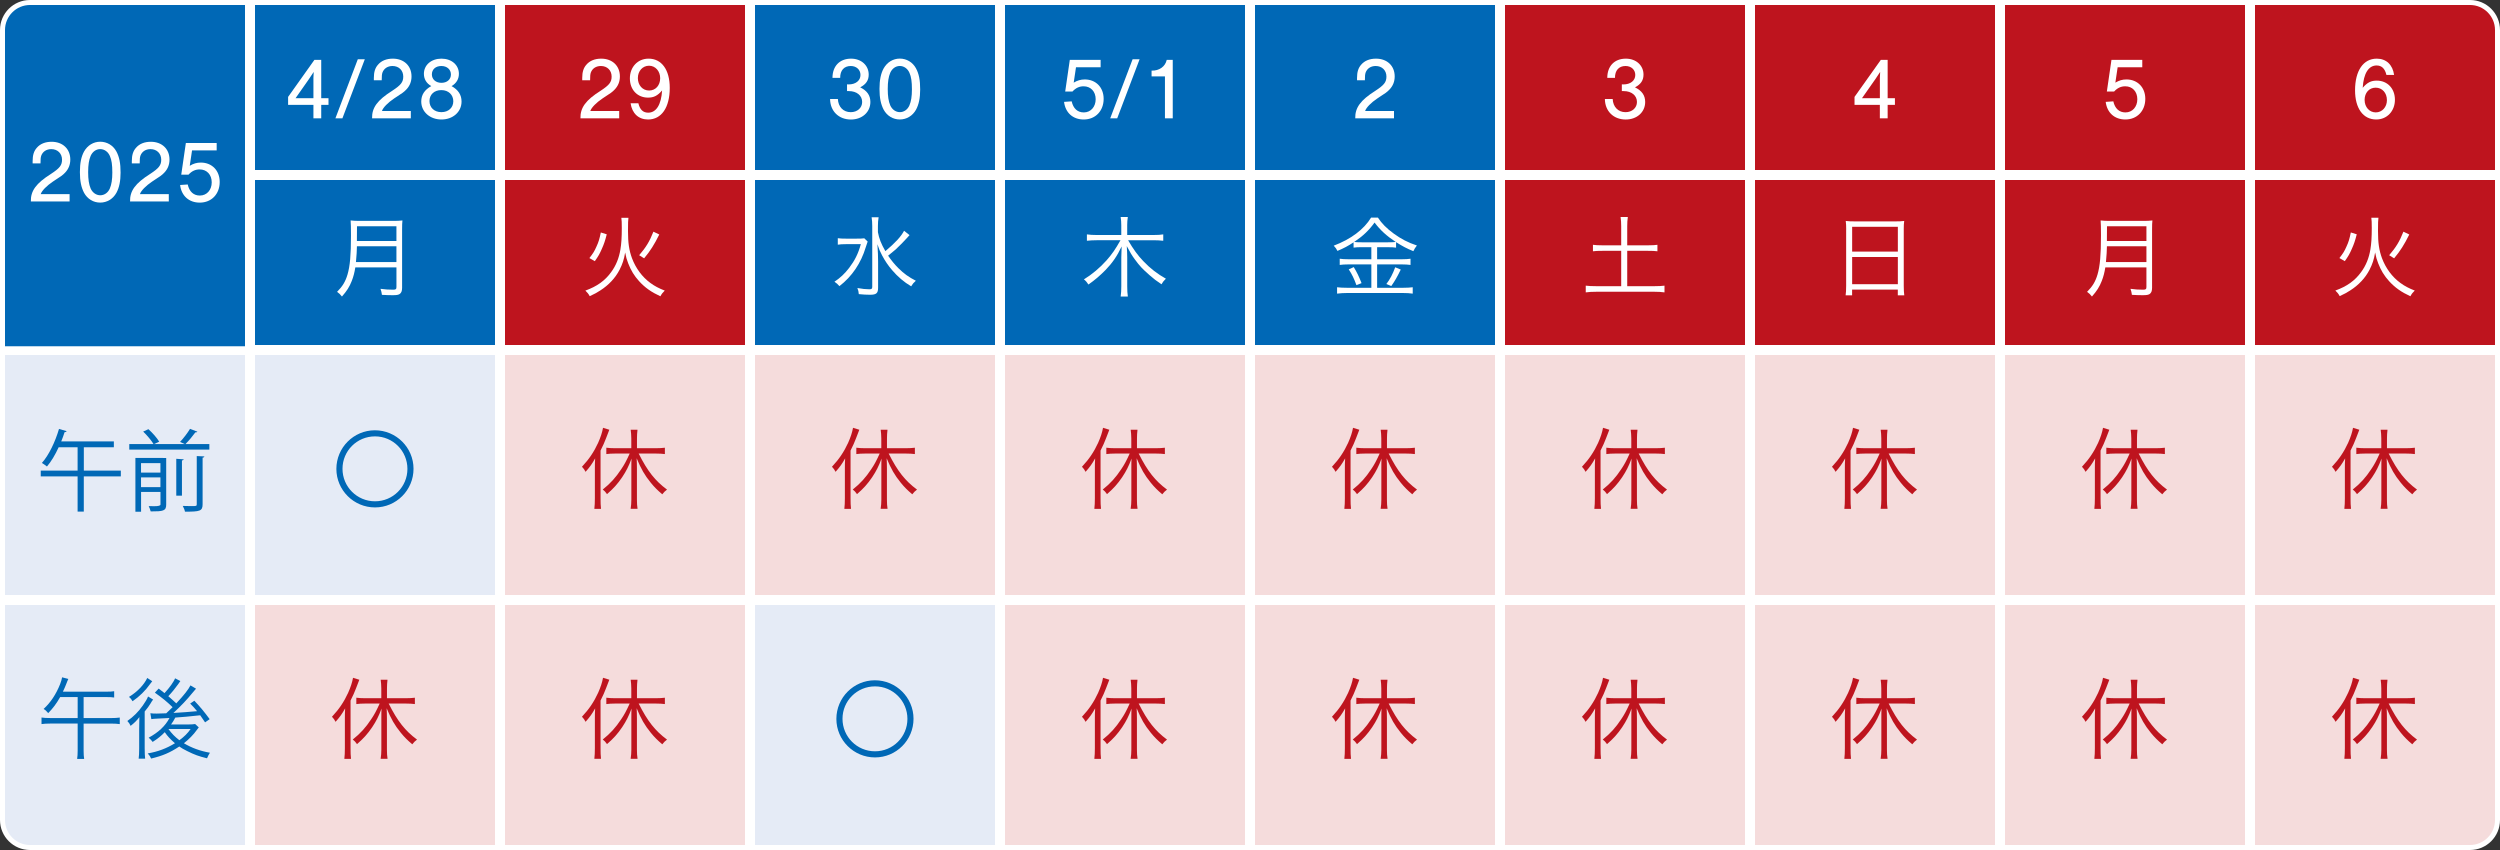
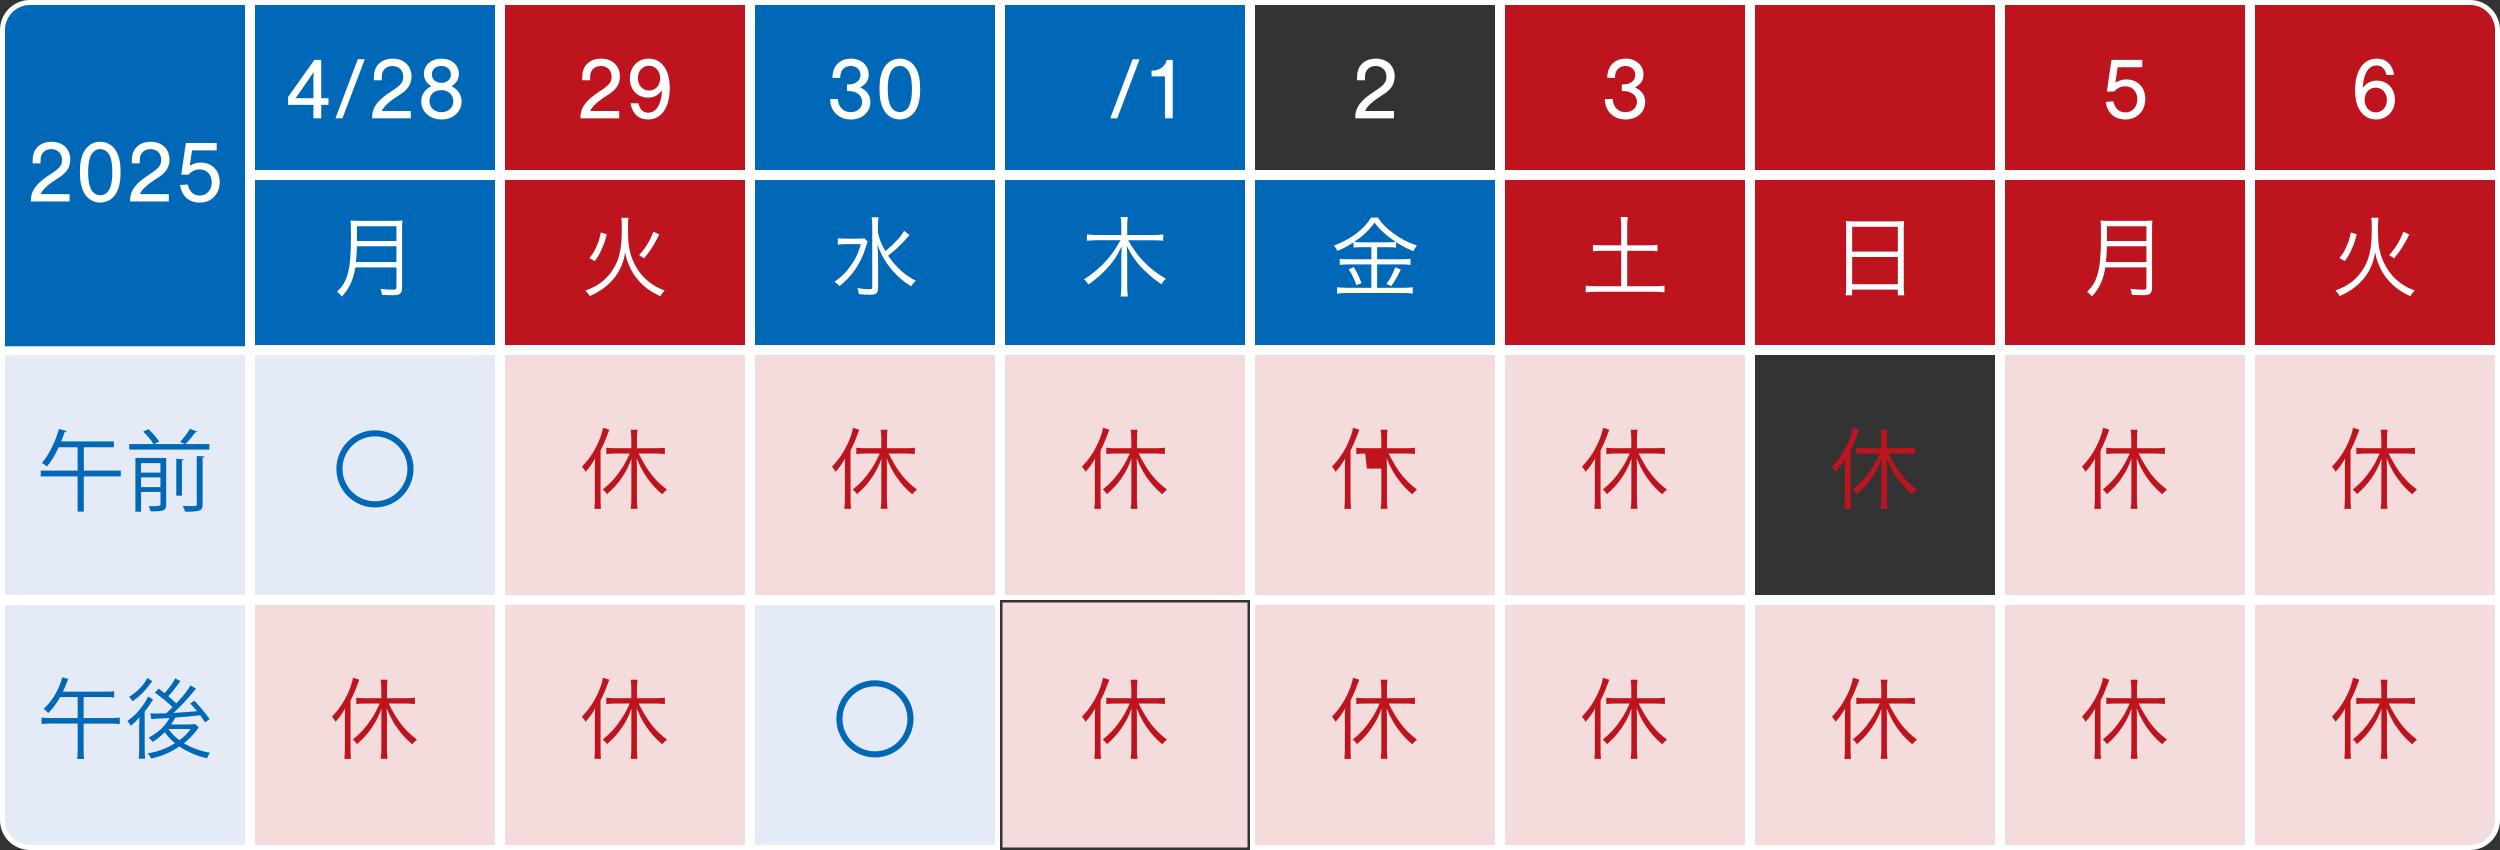
<svg xmlns="http://www.w3.org/2000/svg" id="_レイヤー_1" data-name="レイヤー 1" viewBox="0 0 1000 340">
  <rect x="0" y="0" width="1000" height="340" fill="#333333" stroke="none" />
  <defs>
    <style>
      .cls-1 {
        fill: #0068b6;
      }

      .cls-2 {
        fill: #f5dcdc;
      }

      .cls-3 {
        fill: #fff;
      }

      .cls-4 {
        fill: #be141e;
      }

      .cls-5 {
        fill: #e5ebf6;
      }
    </style>
  </defs>
  <g id="_罫線" data-name="罫線">
    <g>
      <path class="cls-1" d="M1,139.5V12C1,5.93,5.93,1,12,1h87v138.5H1Z" />
      <path class="cls-3" d="M98,2v136.5H2V12C2,6.49,6.49,2,12,2h86M100,0H12C5.37,0,0,5.37,0,12v128.5h100V0h0Z" />
    </g>
    <g>
      <rect class="cls-1" x="101" y="1" width="98" height="68" />
      <path class="cls-3" d="M198,2v66h-96V2h96M200,0h-100v70h100V0h0Z" />
    </g>
    <g>
      <rect class="cls-4" x="201" y="1" width="98" height="68" />
      <path class="cls-3" d="M298,2v66h-96V2h96M300,0h-100v70h100V0h0Z" />
    </g>
    <g>
      <rect class="cls-1" x="301" y="1" width="98" height="68" />
      <path class="cls-3" d="M398,2v66h-96V2h96M400,0h-100v70h100V0h0Z" />
    </g>
    <g>
      <rect class="cls-1" x="401" y="1" width="98" height="68" />
      <path class="cls-3" d="M498,2v66h-96V2h96M500,0h-100v70h100V0h0Z" />
    </g>
    <g>
-       <rect class="cls-1" x="501" y="1" width="98" height="68" />
      <path class="cls-3" d="M598,2v66h-96V2h96M600,0h-100v70h100V0h0Z" />
    </g>
    <g>
      <rect class="cls-4" x="601" y="1" width="98" height="68" />
      <path class="cls-3" d="M698,2v66h-96V2h96M700,0h-100v70h100V0h0Z" />
    </g>
    <g>
      <rect class="cls-4" x="701" y="1" width="98" height="68" />
      <path class="cls-3" d="M798,2v66h-96V2h96M800,0h-100v70h100V0h0Z" />
    </g>
    <g>
      <rect class="cls-4" x="801" y="1" width="98" height="68" />
      <path class="cls-3" d="M898,2v66h-96V2h96M900,0h-100v70h100V0h0Z" />
    </g>
    <g>
      <path class="cls-4" d="M901,69V1h87c6.07,0,11,4.93,11,11v57h-98Z" />
      <path class="cls-3" d="M988,2c5.51,0,10,4.49,10,10v56h-96V2h86M988,0h-88v70h100V12c0-6.63-5.37-12-12-12h0Z" />
    </g>
    <g>
      <rect class="cls-1" x="101" y="71" width="98" height="68" />
      <path class="cls-3" d="M198,72v66h-96v-66h96M200,70h-100v70h100v-70h0Z" />
    </g>
    <g>
      <rect class="cls-4" x="201" y="71" width="98" height="68" />
      <path class="cls-3" d="M298,72v66h-96v-66h96M300,70h-100v70h100v-70h0Z" />
    </g>
    <g>
      <rect class="cls-1" x="301" y="71" width="98" height="68" />
      <path class="cls-3" d="M398,72v66h-96v-66h96M400,70h-100v70h100v-70h0Z" />
    </g>
    <g>
      <rect class="cls-1" x="401" y="71" width="98" height="68" />
      <path class="cls-3" d="M498,72v66h-96v-66h96M500,70h-100v70h100v-70h0Z" />
    </g>
    <g>
      <rect class="cls-1" x="501" y="71" width="98" height="68" />
      <path class="cls-3" d="M598,72v66h-96v-66h96M600,70h-100v70h100v-70h0Z" />
    </g>
    <g>
      <rect class="cls-4" x="601" y="71" width="98" height="68" />
      <path class="cls-3" d="M698,72v66h-96v-66h96M700,70h-100v70h100v-70h0Z" />
    </g>
    <g>
      <rect class="cls-4" x="701" y="71" width="98" height="68" />
      <path class="cls-3" d="M798,72v66h-96v-66h96M800,70h-100v70h100v-70h0Z" />
    </g>
    <g>
      <rect class="cls-4" x="801" y="71" width="98" height="68" />
      <path class="cls-3" d="M898,72v66h-96v-66h96M900,70h-100v70h100v-70h0Z" />
    </g>
    <g>
      <rect class="cls-4" x="901" y="71" width="98" height="68" />
      <path class="cls-3" d="M998,72v66h-96v-66h96M1000,70h-100v70h100v-70h0Z" />
    </g>
    <g>
      <rect class="cls-5" x="1" y="141" width="98" height="98" />
      <path class="cls-3" d="M98,142v96H2v-96h96M100,140H0v100h100v-100h0Z" />
    </g>
    <g>
      <rect class="cls-5" x="101" y="141" width="98" height="98" />
      <path class="cls-3" d="M198,142v96h-96v-96h96M200,140h-100v100h100v-100h0Z" />
    </g>
    <g>
      <rect class="cls-2" x="201" y="141" width="98" height="98" />
      <path class="cls-3" d="M298,142v96h-96v-96h96M300,140h-100v100h100v-100h0Z" />
    </g>
    <g>
      <rect class="cls-2" x="301" y="141" width="98" height="98" />
      <path class="cls-3" d="M398,142v96h-96v-96h96M400,140h-100v100h100v-100h0Z" />
    </g>
    <g>
      <rect class="cls-2" x="401" y="141" width="98" height="98" />
      <path class="cls-3" d="M498,142v96h-96v-96h96M500,140h-100v100h100v-100h0Z" />
    </g>
    <g>
      <rect class="cls-2" x="501" y="141" width="98" height="98" />
      <path class="cls-3" d="M598,142v96h-96v-96h96M600,140h-100v100h100v-100h0Z" />
    </g>
    <g>
      <rect class="cls-2" x="601" y="141" width="98" height="98" />
      <path class="cls-3" d="M698,142v96h-96v-96h96M700,140h-100v100h100v-100h0Z" />
    </g>
    <g>
-       <rect class="cls-2" x="701" y="141" width="98" height="98" />
      <path class="cls-3" d="M798,142v96h-96v-96h96M800,140h-100v100h100v-100h0Z" />
    </g>
    <g>
      <rect class="cls-2" x="801" y="141" width="98" height="98" />
      <path class="cls-3" d="M898,142v96h-96v-96h96M900,140h-100v100h100v-100h0Z" />
    </g>
    <g>
      <rect class="cls-2" x="901" y="141" width="98" height="98" />
      <path class="cls-3" d="M998,142v96h-96v-96h96M1000,140h-100v100h100v-100h0Z" />
    </g>
    <g>
      <path class="cls-5" d="M12,339c-6.07,0-11-4.93-11-11v-87h98v98H12Z" />
      <path class="cls-3" d="M98,242v96H12c-5.51,0-10-4.49-10-10v-86h96M100,240H0v88c0,6.63,5.37,12,12,12h88v-100h0Z" />
    </g>
    <g>
      <rect class="cls-2" x="101" y="241" width="98" height="98" />
      <path class="cls-3" d="M198,242v96h-96v-96h96M200,240h-100v100h100v-100h0Z" />
    </g>
    <g>
      <rect class="cls-2" x="201" y="241" width="98" height="98" />
      <path class="cls-3" d="M298,242v96h-96v-96h96M300,240h-100v100h100v-100h0Z" />
    </g>
    <g>
      <rect class="cls-5" x="301" y="241" width="98" height="98" />
      <path class="cls-3" d="M398,242v96h-96v-96h96M400,240h-100v100h100v-100h0Z" />
    </g>
    <g>
      <rect class="cls-2" x="401" y="241" width="98" height="98" />
-       <path class="cls-3" d="M498,242v96h-96v-96h96M500,240h-100v100h100v-100h0Z" />
    </g>
    <g>
      <rect class="cls-2" x="501" y="241" width="98" height="98" />
      <path class="cls-3" d="M598,242v96h-96v-96h96M600,240h-100v100h100v-100h0Z" />
    </g>
    <g>
      <rect class="cls-2" x="601" y="241" width="98" height="98" />
      <path class="cls-3" d="M698,242v96h-96v-96h96M700,240h-100v100h100v-100h0Z" />
    </g>
    <g>
      <rect class="cls-2" x="701" y="241" width="98" height="98" />
      <path class="cls-3" d="M798,242v96h-96v-96h96M800,240h-100v100h100v-100h0Z" />
    </g>
    <g>
      <rect class="cls-2" x="801" y="241" width="98" height="98" />
      <path class="cls-3" d="M898,242v96h-96v-96h96M900,240h-100v100h100v-100h0Z" />
    </g>
    <g>
      <path class="cls-2" d="M901,339v-98h98v87c0,6.07-4.93,11-11,11h-87Z" />
      <path class="cls-3" d="M998,242v86c0,5.51-4.49,10-10,10h-86v-96h96M1000,240h-100v100h88c6.63,0,12-5.37,12-12v-88h0Z" />
    </g>
  </g>
  <g id="_日" data-name="日">
    <g>
      <path class="cls-3" d="M115.24,41.95v-3.19l10.52-14.81h2.73v15.34h2.91v2.66h-2.91v5.39h-3.12v-5.39h-10.13ZM125.37,32.1v-.99l.04-.85c0-.35,0-.43.07-1.49-.96,1.49-1.35,2.09-1.88,2.83l-5.39,7.69h7.16v-7.19Z" />
      <path class="cls-3" d="M136.96,47.34h-2.8l8.96-23.63h2.8l-8.96,23.63Z" />
      <path class="cls-3" d="M164.31,47.34h-15.48c-.11-4.25,2.09-7.26,8.04-11.02,3.51-2.3,4.43-3.47,4.43-5.7,0-2.48-1.77-4.22-4.29-4.22-1.95,0-3.44.99-4.04,2.66-.21.67-.28,1.31-.28,3.05h-3.15v-.89c0-2.41.5-4.04,1.67-5.35,1.35-1.59,3.4-2.41,5.92-2.41,4.46,0,7.48,2.87,7.48,7.12,0,2.06-.71,3.79-2.09,5.24-.96.99-1.42,1.35-4.89,3.58-2.44,1.63-4.43,3.65-4.85,5h11.55v2.94Z" />
      <path class="cls-3" d="M184.62,40.61c0,4.15-3.44,7.19-8.04,7.19s-8.08-3.08-8.08-7.19c0-2.66,1.31-4.68,4-6.17-1.95-1.13-2.94-2.83-2.94-4.92,0-3.51,2.94-6.06,7.02-6.06s6.98,2.55,6.98,6.06c0,2.09-.99,3.79-2.94,4.92,2.69,1.49,4,3.51,4,6.17ZM171.79,40.43c0,2.62,1.95,4.43,4.78,4.43s4.75-1.81,4.75-4.36-1.91-4.46-4.78-4.46-4.75,1.81-4.75,4.39ZM172.75,29.76c0,1.98,1.56,3.37,3.83,3.37s3.79-1.38,3.79-3.33-1.52-3.4-3.83-3.4-3.79,1.38-3.79,3.37Z" />
    </g>
    <g>
      <path class="cls-3" d="M247.66,47.34h-15.48c-.11-4.25,2.09-7.26,8.04-11.02,3.51-2.3,4.43-3.47,4.43-5.7,0-2.48-1.77-4.22-4.29-4.22-1.95,0-3.44.99-4.04,2.66-.21.67-.28,1.31-.28,3.05h-3.15v-.89c0-2.41.5-4.04,1.67-5.35,1.35-1.59,3.4-2.41,5.92-2.41,4.46,0,7.48,2.87,7.48,7.12,0,2.06-.71,3.79-2.09,5.24-.96.99-1.42,1.35-4.89,3.58-2.44,1.63-4.43,3.65-4.85,5h11.55v2.94Z" />
      <path class="cls-3" d="M255.35,41.31c.6,2.55,1.88,3.76,3.93,3.76,3.22,0,5.21-3.19,5.56-8.89-1.84,2.13-3.33,2.87-5.63,2.87-4.25,0-7.26-3.15-7.26-7.69s3.12-7.9,7.48-7.9c5.24,0,8.47,4.46,8.47,11.69,0,7.87-3.29,12.65-8.68,12.65-3.79,0-6.38-2.41-6.98-6.48h3.12ZM255.14,31.18c0,2.91,1.88,5.03,4.5,5.03s4.43-2.09,4.43-4.92-1.91-5-4.46-5-4.46,2.13-4.46,4.89Z" />
    </g>
    <g>
      <path class="cls-3" d="M338.8,33.73c.28.04.5.04.64.04,2.83,0,4.75-1.52,4.75-3.79,0-2.09-1.63-3.58-3.9-3.58-2.66,0-4.25,1.77-4.22,4.75h-3.08c0-4.71,2.87-7.69,7.44-7.69,4.07,0,7.05,2.69,7.05,6.38,0,2.3-1.06,3.86-3.4,5.1,2.76,1.35,4.07,3.22,4.07,5.85,0,4.07-3.3,7.02-7.79,7.02-4.89,0-8.29-3.37-8.33-8.22h3.12c.14,3.19,2.2,5.28,5.14,5.28,2.66,0,4.57-1.74,4.57-4.07,0-2.59-2.16-4.36-5.31-4.36h-.74v-2.69Z" />
      <path class="cls-3" d="M366.4,27.35c1.17,2.16,1.67,4.68,1.67,8.43,0,3.4-.53,6.02-1.67,8.11-1.35,2.44-3.76,3.9-6.48,3.9s-5.1-1.45-6.45-3.9c-1.13-2.16-1.67-4.68-1.67-8.29s.53-6.2,1.67-8.26c1.38-2.44,3.76-3.9,6.45-3.9s5.14,1.42,6.48,3.9ZM356.09,29.13c-.67,1.59-.99,3.58-.99,6.48s.32,4.92.99,6.52c.74,1.67,2.2,2.73,3.86,2.73s3.12-1.06,3.83-2.73c.67-1.59.99-3.58.99-6.38,0-3.05-.28-5.07-.99-6.63-.74-1.7-2.23-2.73-3.86-2.73s-3.08,1.03-3.83,2.73Z" />
    </g>
    <g>
-       <path class="cls-3" d="M429.48,33.06c1.49-.89,2.83-1.28,4.43-1.28,4.46,0,7.55,3.19,7.55,7.76,0,4.85-3.29,8.26-7.97,8.26-4.32,0-7.33-2.69-7.87-7.05l3.05-.21c.64,2.87,2.34,4.43,4.85,4.43,2.76,0,4.75-2.2,4.75-5.28s-1.98-5.17-4.82-5.17c-1.74,0-3.15.67-4.46,2.09h-2.91l1.84-12.65h12.33v2.94h-9.85l-.92,6.17Z" />
      <path class="cls-3" d="M446.88,47.34h-2.8l8.96-23.63h2.8l-8.96,23.63Z" />
      <path class="cls-3" d="M469.1,47.34h-3.12v-16.79h-5.35v-2.3c3.05.11,5.49-1.63,6.06-4.29h2.41v23.38Z" />
    </g>
    <path class="cls-3" d="M557.58,47.34h-15.48c-.11-4.25,2.09-7.26,8.04-11.02,3.51-2.3,4.43-3.47,4.43-5.7,0-2.48-1.77-4.22-4.29-4.22-1.95,0-3.44.99-4.04,2.66-.21.67-.28,1.31-.28,3.05h-3.15v-.89c0-2.41.5-4.04,1.67-5.35,1.35-1.59,3.4-2.41,5.92-2.41,4.46,0,7.48,2.87,7.48,7.12,0,2.06-.71,3.79-2.09,5.24-.96.99-1.42,1.35-4.89,3.58-2.45,1.63-4.43,3.65-4.85,5h11.55v2.94Z" />
    <path class="cls-3" d="M648.72,33.73c.28.04.5.04.64.04,2.83,0,4.75-1.52,4.75-3.79,0-2.09-1.63-3.58-3.9-3.58-2.66,0-4.25,1.77-4.22,4.75h-3.08c0-4.71,2.87-7.69,7.44-7.69,4.07,0,7.05,2.69,7.05,6.38,0,2.3-1.06,3.86-3.4,5.1,2.76,1.35,4.07,3.22,4.07,5.85,0,4.07-3.29,7.02-7.79,7.02-4.89,0-8.29-3.37-8.33-8.22h3.12c.14,3.19,2.2,5.28,5.14,5.28,2.66,0,4.57-1.74,4.57-4.07,0-2.59-2.16-4.36-5.31-4.36h-.74v-2.69Z" />
-     <path class="cls-3" d="M741.81,41.95v-3.19l10.52-14.81h2.73v15.34h2.91v2.66h-2.91v5.39h-3.12v-5.39h-10.13ZM751.95,32.1v-.99l.04-.85c0-.35,0-.43.07-1.49-.96,1.49-1.35,2.09-1.88,2.83l-5.39,7.69h7.16v-7.19Z" />
    <path class="cls-3" d="M846.14,33.06c1.49-.89,2.83-1.28,4.43-1.28,4.46,0,7.55,3.19,7.55,7.76,0,4.85-3.29,8.26-7.97,8.26-4.32,0-7.33-2.69-7.87-7.05l3.05-.21c.64,2.87,2.34,4.43,4.85,4.43,2.76,0,4.75-2.2,4.75-5.28s-1.98-5.17-4.82-5.17c-1.74,0-3.15.67-4.46,2.09h-2.91l1.84-12.65h12.33v2.94h-9.85l-.92,6.17Z" />
    <path class="cls-3" d="M954.57,29.98c-.6-2.55-1.88-3.79-3.93-3.79-3.22,0-5.21,3.19-5.56,8.93,1.84-2.13,3.33-2.87,5.63-2.87,4.25,0,7.26,3.15,7.26,7.65s-3.12,7.9-7.48,7.9c-5.24,0-8.47-4.46-8.47-11.66,0-7.87,3.3-12.68,8.68-12.68,3.79,0,6.38,2.44,6.94,6.52h-3.08ZM945.85,40c0,2.83,1.91,4.96,4.46,4.96s4.46-2.13,4.46-4.89c0-2.91-1.88-5-4.5-5s-4.43,2.06-4.43,4.93Z" />
  </g>
  <g id="_曜日" data-name="曜日">
    <path class="cls-3" d="M142.13,106.95c-.32,2.05-.78,3.83-1.45,5.49-.92,2.34-1.91,3.9-3.9,6.17-.64-.81-1.13-1.31-1.95-1.88,2.2-2.2,3.33-4.07,4.18-6.94.99-3.37,1.38-7.72,1.38-15.59,0-3.26-.04-4.68-.14-6.02,1.28.14,2.2.18,3.72.18h13.32c1.56,0,2.48-.04,3.69-.18-.11.96-.14,1.84-.14,3.65v23.31c0,1.28-.32,2.02-.99,2.48-.57.35-1.24.46-2.83.46-1.17,0-2.66-.04-4.25-.14-.11-.92-.25-1.49-.57-2.41,1.77.25,3.37.35,5.07.35,1.03,0,1.31-.21,1.31-1.1v-7.83h-16.44ZM158.57,104.82v-6.31h-15.8c-.04,1.95-.11,3.29-.39,6.31h16.19ZM158.57,96.39v-5.88h-15.77l-.04,5.03v.85h15.8Z" />
    <path class="cls-3" d="M251.38,87.11c-.14.99-.18,1.91-.18,5.35,0,4.71.43,7.65,1.59,10.81,1.49,4,4.07,7.51,7.33,9.89,1.77,1.31,3.44,2.16,5.78,3.08-.78.74-1.2,1.28-1.74,2.27-3.58-1.63-6.17-3.44-8.54-6.06-1.91-2.09-3.26-4.29-4.36-7.16-.57-1.45-.81-2.34-1.2-4.29-.46,2.83-1.06,4.61-2.23,6.91-1.7,3.29-4.32,6.09-7.69,8.26-1.31.85-2.37,1.45-4.25,2.3-.5-.92-.92-1.45-1.74-2.23,4.64-1.67,7.87-3.97,10.35-7.44,1.88-2.55,3.08-5.53,3.65-8.89.39-2.3.57-4.85.57-8.72,0-2.16-.04-3.12-.18-4.07h2.83ZM235.76,103.23c1.45-1.84,2.02-2.76,2.8-4.54.89-1.91,1.24-3.12,1.77-5.7l2.37.74c-.67,2.62-1.1,3.9-1.98,5.85-.85,1.95-1.38,2.91-2.8,4.89l-2.16-1.24ZM255.67,102.09c2.73-3.19,4.15-5.49,5.7-9.42l2.34,1.13c-2.02,4.07-3.51,6.45-6.06,9.53l-1.98-1.24Z" />
    <path class="cls-3" d="M347.06,96.64c-.28.71-.32.85-.74,2.2-1.91,6.41-5.53,11.76-10.56,15.62-.67-.81-1.06-1.13-1.98-1.77,2.3-1.52,4.04-3.15,5.88-5.53,2.27-2.98,3.61-5.67,4.68-9.5h-5.85c-1.49,0-2.52.07-3.37.21v-2.59c.89.14,1.77.18,3.44.18h3.79c1.88,0,2.69-.04,3.37-.14l1.35,1.31ZM363.82,94.05q-.46.46-.99,1.1c-.85.99-3.26,3.44-4.57,4.64q-.99.89-3.01,2.48c1.24,1.84,2.66,3.58,4.18,5.07,2.13,2.09,4,3.47,6.91,4.96-.89.78-1.28,1.24-1.88,2.23-2.91-1.74-5.39-3.86-7.62-6.48-1.56-1.81-2.83-3.68-4-5.88-.85-1.59-1.2-2.44-1.88-4.5.21,3.08.28,5.03.28,6.91v10.49c0,2.23-.71,2.83-3.22,2.83-1.35,0-2.8-.07-4.5-.25-.07-1.03-.21-1.52-.57-2.44,1.98.35,3.37.5,4.75.5.99,0,1.2-.18,1.2-1.03v-24.2c0-1.28-.07-2.41-.25-3.58h2.8c-.21,1.13-.28,2.27-.28,3.54v2.44c.46,2.52,1.28,4.64,2.98,7.58,4-3.37,6.34-5.92,7.48-8.15l2.2,1.74Z" />
    <path class="cls-3" d="M451.24,96.1c2.09,3.61,3.9,6.09,6.09,8.36,2.83,2.98,5.67,5.14,9.03,7.02-.89.89-1.2,1.24-1.77,2.23-2.16-1.45-3.05-2.13-4.78-3.65-2.83-2.48-4-3.72-5.88-6.31-1.17-1.59-1.81-2.66-3.22-5.31.11,1.67.18,3.26.18,4.57v11.52c0,1.67.07,2.94.25,4.07h-2.87c.18-1.24.25-2.44.25-4.07v-11.52c0-1.17.07-2.98.14-4.43-1.84,3.9-3.76,6.66-6.45,9.42-2.16,2.2-4.29,4.04-6.84,5.81-.53-.85-1.1-1.52-1.81-2.06,3.15-1.91,6.45-4.68,9-7.55,2.13-2.37,3.65-4.57,5.63-8.11h-9.53c-1.42,0-2.55.07-3.9.21v-2.55c1.2.18,2.34.25,3.86.25h9.89v-3.93c0-1.2-.07-2.13-.25-3.26h2.87c-.18,1.1-.25,2.13-.25,3.22v3.97h10.42c1.84,0,2.94-.07,4-.25v2.55c-1.28-.14-2.62-.21-3.97-.21h-10.1Z" />
    <path class="cls-3" d="M544.72,98.87c-1.45,0-2.34.04-3.29.18v-2.13c-2.23,1.49-3.83,2.34-6.45,3.44-.46-.89-.67-1.2-1.49-2.09,6.91-2.62,12.05-6.48,14.95-11.23h2.73c1.49,2.3,3.4,4.25,6.34,6.41,2.98,2.16,5.63,3.54,9.25,4.75-.6.74-1.03,1.45-1.42,2.27-2.76-1.13-4.22-1.91-6.91-3.61v2.2c-.92-.14-1.77-.18-3.26-.18h-4.32v4.82h9.89c1.56,0,2.48-.07,3.47-.21v2.48c-1.03-.14-2.02-.21-3.47-.21h-9.89v9.35h10.38c1.56,0,2.76-.07,3.86-.21v2.55c-1.17-.18-2.44-.25-3.9-.25h-22.32c-1.38,0-2.66.07-4.04.25v-2.55c1.17.14,2.41.21,4.04.21h9.67v-9.35h-9.21c-1.35,0-2.44.07-3.44.21v-2.48c.99.14,1.98.21,3.47.21h9.18v-4.82h-3.83ZM541.5,106.84c1.31,2.13,2.05,3.72,3.12,6.41l-2.05.81c-.89-2.48-1.77-4.36-3.08-6.31l2.02-.92ZM555.17,96.92c1.49,0,2.34-.04,3.12-.14-3.65-2.41-6.2-4.75-8.47-7.76-2.2,3.08-4.57,5.35-8.15,7.76.71.11,1.63.14,3.01.14h10.49ZM560.31,107.83c-1.63,3.29-2.23,4.32-3.79,6.59l-1.98-.81c1.49-1.95,2.55-3.97,3.54-6.7l2.23.92Z" />
    <path class="cls-3" d="M648.48,90.51c0-1.35-.07-2.52-.25-3.72h2.91c-.18,1.17-.25,2.3-.25,3.72v7.62h8.25c1.84,0,2.83-.07,3.83-.21v2.59c-1.1-.14-2.09-.18-3.83-.18h-8.25v14.14h10.91c1.67,0,2.91-.07,4-.21v2.69c-1.31-.18-2.48-.25-4-.25h-23.28c-1.59,0-2.91.07-4.22.25v-2.69c1.1.14,2.41.21,4.22.21h9.96v-14.14h-7.44c-1.74,0-2.83.04-3.86.18v-2.59c.92.14,2.13.21,3.86.21h7.44v-7.62Z" />
    <path class="cls-3" d="M738.48,91.85c0-1.42-.04-2.44-.18-3.47,1.13.14,2.16.18,3.79.18h15.94c1.63,0,2.62-.04,3.65-.18-.14,1.03-.18,1.91-.18,3.26v22.71c0,1.7.07,2.69.21,3.79h-2.59v-2.3h-18.28v2.3h-2.59c.14-1.06.21-2.16.21-3.76v-22.53ZM740.86,100.64h18.28v-9.92h-18.28v9.92ZM740.86,113.68h18.28v-10.88h-18.28v10.88Z" />
    <path class="cls-3" d="M842.13,106.95c-.32,2.05-.78,3.83-1.45,5.49-.92,2.34-1.91,3.9-3.9,6.17-.64-.81-1.13-1.31-1.95-1.88,2.2-2.2,3.33-4.07,4.18-6.94.99-3.37,1.38-7.72,1.38-15.59,0-3.26-.04-4.68-.14-6.02,1.28.14,2.2.18,3.72.18h13.32c1.56,0,2.48-.04,3.68-.18-.11.96-.14,1.84-.14,3.65v23.31c0,1.28-.32,2.02-.99,2.48-.57.35-1.24.46-2.83.46-1.17,0-2.66-.04-4.25-.14-.11-.92-.25-1.49-.57-2.41,1.77.25,3.37.35,5.07.35,1.03,0,1.31-.21,1.31-1.1v-7.83h-16.44ZM858.57,104.82v-6.31h-15.8c-.04,1.95-.11,3.29-.39,6.31h16.19ZM858.57,96.39v-5.88h-15.77l-.04,5.03v.85h15.8Z" />
    <path class="cls-3" d="M951.38,87.11c-.14.99-.18,1.91-.18,5.35,0,4.71.43,7.65,1.59,10.81,1.49,4,4.07,7.51,7.33,9.88,1.77,1.31,3.44,2.16,5.78,3.08-.78.74-1.21,1.28-1.74,2.27-3.58-1.63-6.17-3.44-8.54-6.06-1.91-2.09-3.26-4.29-4.36-7.16-.57-1.45-.82-2.34-1.21-4.29-.46,2.83-1.06,4.61-2.23,6.91-1.7,3.29-4.32,6.09-7.69,8.25-1.31.85-2.37,1.45-4.25,2.3-.5-.92-.92-1.45-1.74-2.23,4.64-1.67,7.87-3.97,10.35-7.44,1.88-2.55,3.08-5.53,3.65-8.89.39-2.3.57-4.85.57-8.72,0-2.16-.04-3.12-.18-4.07h2.83ZM935.76,103.23c1.45-1.84,2.02-2.76,2.8-4.54.89-1.91,1.24-3.12,1.77-5.71l2.37.74c-.67,2.62-1.1,3.9-1.98,5.85-.85,1.95-1.38,2.91-2.8,4.89l-2.16-1.24ZM955.67,102.09c2.73-3.19,4.15-5.49,5.7-9.42l2.34,1.13c-2.02,4.07-3.51,6.45-6.06,9.53l-1.98-1.24Z" />
  </g>
  <g id="_レイヤー_5" data-name="レイヤー 5">
    <g>
      <path class="cls-3" d="M27.82,80.59h-15.48c-.11-4.25,2.09-7.26,8.04-11.02,3.51-2.3,4.43-3.47,4.43-5.7,0-2.48-1.77-4.22-4.29-4.22-1.95,0-3.44.99-4.04,2.66-.21.67-.28,1.31-.28,3.05h-3.15v-.89c0-2.41.5-4.04,1.67-5.35,1.35-1.59,3.4-2.41,5.92-2.41,4.46,0,7.48,2.87,7.48,7.12,0,2.06-.71,3.79-2.09,5.24-.96.99-1.42,1.35-4.89,3.58-2.44,1.63-4.43,3.65-4.85,5h11.55v2.94Z" />
      <path class="cls-3" d="M46.56,60.6c1.17,2.16,1.67,4.68,1.67,8.43,0,3.4-.53,6.02-1.67,8.11-1.35,2.44-3.76,3.9-6.48,3.9s-5.1-1.45-6.45-3.9c-1.13-2.16-1.67-4.68-1.67-8.29s.53-6.2,1.67-8.26c1.38-2.44,3.76-3.9,6.45-3.9s5.14,1.42,6.48,3.9ZM36.25,62.38c-.67,1.59-.99,3.58-.99,6.48s.32,4.92.99,6.52c.74,1.67,2.2,2.73,3.86,2.73s3.12-1.06,3.83-2.73c.67-1.59.99-3.58.99-6.38,0-3.05-.28-5.07-.99-6.63-.74-1.7-2.23-2.73-3.86-2.73s-3.08,1.03-3.83,2.73Z" />
      <path class="cls-3" d="M67.5,80.59h-15.48c-.11-4.25,2.09-7.26,8.04-11.02,3.51-2.3,4.43-3.47,4.43-5.7,0-2.48-1.77-4.22-4.29-4.22-1.95,0-3.44.99-4.04,2.66-.21.67-.28,1.31-.28,3.05h-3.15v-.89c0-2.41.5-4.04,1.67-5.35,1.35-1.59,3.4-2.41,5.92-2.41,4.46,0,7.48,2.87,7.48,7.12,0,2.06-.71,3.79-2.09,5.24-.96.99-1.42,1.35-4.89,3.58-2.44,1.63-4.43,3.65-4.85,5h11.55v2.94Z" />
      <path class="cls-3" d="M75.9,66.31c1.49-.89,2.83-1.28,4.43-1.28,4.46,0,7.55,3.19,7.55,7.76,0,4.85-3.29,8.26-7.97,8.26-4.32,0-7.33-2.69-7.87-7.05l3.05-.21c.64,2.87,2.34,4.43,4.85,4.43,2.76,0,4.75-2.2,4.75-5.28s-1.98-5.17-4.82-5.17c-1.74,0-3.15.67-4.46,2.09h-2.91l1.84-12.65h12.33v2.94h-9.85l-.92,6.17Z" />
    </g>
    <g>
      <path class="cls-1" d="M48.33,188.23v2.34h-14.81v14.07h-2.48v-14.07h-14.74v-2.34h14.74v-9.32h-7.58c-1.35,2.98-2.98,5.7-4.68,7.69-.5-.42-1.42-1.06-2.02-1.42,2.76-3.08,5.31-8.4,6.84-13.61l3.05.89c-.11.25-.35.39-.81.39-.39,1.24-.85,2.48-1.35,3.72h21.05v2.34h-12.01v9.32h14.81Z" />
      <path class="cls-1" d="M78.95,172.67c-.14.21-.39.32-.81.28-.99,1.38-2.62,3.37-3.97,4.68h9.57v2.2h-32.03v-2.2h9.71c-.85-1.42-2.59-3.51-4.15-5l2.09-.96c1.63,1.45,3.47,3.54,4.32,5l-2.09.96h12.33l-1.91-.85c1.35-1.42,3.05-3.65,4-5.24l2.94,1.13ZM65.27,183.16v.04h1.21v18.64c0,2.52-1.17,2.73-6.2,2.73-.14-.64-.5-1.52-.81-2.13.78.04,1.56.04,2.2.04q2.52,0,2.52-.67v-5.03h-7.76v7.9h-2.27v-21.51h11.12ZM64.17,185.25h-7.76v3.79h7.76v-3.79ZM56.41,194.85h7.76v-3.9h-7.76v3.9ZM70.51,183.52l2.98.21c-.04.21-.25.39-.71.46v14.07h-2.27v-14.74ZM81.04,201.69c0,2.76-1.1,2.98-7.05,2.98-.11-.67-.53-1.67-.89-2.3,1.31.04,2.55.07,3.44.07,1.95,0,2.16,0,2.16-.74v-19.27l3.05.14c-.07.25-.25.46-.71.5v18.64Z" />
    </g>
    <g>
      <path class="cls-1" d="M24.06,278.84c-1.49,2.62-2.87,4.46-4.78,6.41-.71-.85-1.06-1.2-1.84-1.67,2.76-2.52,4.96-5.81,6.59-9.89.39-.96.71-2.09.81-2.76l2.48.64c-.04.11-.07.18-.07.21-.14.28-.32.67-.85,2.06-.28.74-.67,1.63-1.24,2.83h17.36c1.49,0,2.3-.04,3.15-.18v2.52c-.92-.14-1.7-.18-3.15-.18h-9.07v8.4h10.88c1.52,0,2.62-.07,3.58-.21v2.62c-.99-.14-2.09-.21-3.58-.21h-10.88v10.91c0,1.38.07,2.23.21,3.22h-2.8c.14-.99.21-1.84.21-3.26v-10.88h-10.88c-1.49,0-2.55.07-3.58.21v-2.62c.96.14,2.05.21,3.58.21h10.88v-8.4h-7.02Z" />
      <path class="cls-1" d="M55.67,291.59c.04-1.2.04-2.02.04-2.52q0-.25.04-2.23c-1.06,1.38-1.88,2.23-3.51,3.51-.42-.89-.6-1.21-1.31-1.95,2.48-1.74,4.43-3.68,6.2-6.2,1.06-1.49,1.7-2.59,2.09-3.61l2.02,1.24c-.39.5-.57.78-1.03,1.56-.46.82-1.35,2.02-2.34,3.22v14.63c0,1.84.07,3.15.18,4.22h-2.59c.14-.99.21-2.27.21-4.11v-7.76ZM60.88,272.5q-.28.35-.81,1.06c-1.98,2.8-4.29,5.03-7.05,6.94-.46-.81-.78-1.2-1.42-1.74,3.33-2.02,6.06-4.89,7.3-7.58l1.98,1.31ZM72.14,272.42c-.28.39-.39.5-.89,1.28-1.13,1.59-2.48,3.26-3.93,4.78,1.45,1.24,1.98,1.74,3.19,2.87,3.08-3.29,4.89-5.6,5.67-7.19l2.23,1.31c-.35.39-.57.64-1.42,1.67-2.34,2.87-4.46,5.1-7.62,8.04q4.92-.28,9.46-.71c-.89-1.1-1.42-1.67-2.76-3.05l1.67-1.13c2.41,2.55,3.79,4.22,6.13,7.37l-1.84,1.28c-.96-1.42-1.24-1.84-1.95-2.83q-6.06.67-9.96.92c-.67,1.28-.89,1.59-1.7,2.76h6.73c1.28,0,2.34-.07,2.91-.18l1.45,1.35q-.32.35-.81,1.06c-1.21,1.74-3.19,3.76-5.14,5.28,3.05,1.84,6.66,3.15,10.42,3.79-.57.89-.57.92-1.17,2.23-3.33-.82-5-1.42-7.97-2.91-1.45-.71-2.2-1.17-3.12-1.81-3.76,2.48-6.66,3.72-11.27,4.82-.39-.89-.57-1.13-1.35-2.05,4.18-.74,7.44-1.98,10.88-4.07-1.88-1.67-2.91-2.73-4.07-4.43-1.38,1.45-2.83,2.62-4.85,3.9-.43-.6-.92-1.13-1.59-1.7,3.93-2.13,6.66-4.68,8.33-7.87-.25,0-2.09.11-5.56.28-1.03.07-1.1.07-1.7.18l-.39-2.37c.64.11,1.45.14,2.55.14q.64,0,3.79-.11,1.91-1.81,2.55-2.45c-2.44-2.34-3.79-3.44-7.09-5.81l1.52-1.63c1.35,1.03,1.77,1.38,2.34,1.81,1.98-2.13,3.76-4.61,4.22-5.92l2.13,1.1ZM67.36,291.59c1.38,1.88,2.59,3.12,4.39,4.5,1.98-1.45,3.3-2.76,4.5-4.5h-8.89Z" />
    </g>
    <path class="cls-1" d="M165.41,187.52c0,8.54-6.91,15.45-15.41,15.45s-15.45-6.91-15.45-15.41,6.91-15.45,15.41-15.45,15.45,6.91,15.45,15.41ZM137,187.52c0,7.19,5.81,13,13,13s12.97-5.81,12.97-12.97-5.78-13-12.97-13-13,5.78-13,12.97Z" />
    <path class="cls-4" d="M137.95,287.66c0-1.63,0-2.66.11-4.32-1.2,2.16-2.09,3.44-3.83,5.39-.5-.96-.71-1.24-1.45-2.02,2.83-3.01,4.85-6.02,6.48-9.6.99-2.23,1.59-4.04,1.95-5.99l2.52.78c-.46,1.21-.92,2.34-1.31,3.4-.53,1.42-1.24,3.05-2.2,4.92v19.17c0,1.63.04,2.87.18,4.15h-2.66c.14-1.35.21-2.44.21-4.25v-11.62ZM146.07,281.42c-1.35,0-2.55.07-3.54.21v-2.55c1.03.14,2.09.21,3.54.21h6.45v-3.93c0-1.24-.11-2.34-.25-3.47h2.73c-.14,1.21-.21,2.2-.21,3.47v3.93h7.51c1.49,0,2.62-.07,3.65-.21v2.55c-1.03-.14-2.2-.21-3.61-.21h-6.87c3.54,7.05,6.59,10.91,11.34,14.42-.78.57-1.31,1.1-1.91,1.88-2.02-1.74-3.12-2.83-4.57-4.61-2.48-3.05-3.86-5.46-5.67-9.81.07,1.38.11,2.44.11,4v12.58c0,1.38.07,2.52.25,3.65h-2.76c.18-1.17.28-2.41.28-3.65v-12.44c0-1.42,0-2.8.07-4-1.13,3.05-2.09,4.96-3.72,7.41-1.81,2.69-3.58,4.64-6.09,6.8-.6-.89-.99-1.28-1.7-1.84,2.98-2.37,5.17-4.75,7.4-8.15,1.24-1.84,1.95-3.15,3.37-6.24h-5.77Z" />
    <path class="cls-4" d="M237.95,187.66c0-1.63,0-2.66.11-4.32-1.2,2.16-2.09,3.44-3.83,5.39-.5-.96-.71-1.24-1.45-2.02,2.83-3.01,4.85-6.02,6.48-9.6.99-2.23,1.59-4.04,1.95-5.99l2.52.78c-.46,1.2-.92,2.34-1.31,3.4-.53,1.42-1.24,3.05-2.2,4.92v19.17c0,1.63.04,2.87.18,4.15h-2.66c.14-1.35.21-2.44.21-4.25v-11.62ZM246.07,181.42c-1.35,0-2.55.07-3.54.21v-2.55c1.03.14,2.09.21,3.54.21h6.45v-3.93c0-1.24-.11-2.34-.25-3.47h2.73c-.14,1.2-.21,2.2-.21,3.47v3.93h7.51c1.49,0,2.62-.07,3.65-.21v2.55c-1.03-.14-2.2-.21-3.61-.21h-6.87c3.54,7.05,6.59,10.91,11.34,14.42-.78.57-1.31,1.1-1.91,1.88-2.02-1.74-3.12-2.83-4.57-4.61-2.48-3.05-3.86-5.46-5.67-9.81.07,1.38.11,2.44.11,4v12.58c0,1.38.07,2.52.25,3.65h-2.76c.18-1.17.28-2.41.28-3.65v-12.44c0-1.42,0-2.8.07-4-1.13,3.05-2.09,4.96-3.72,7.41-1.81,2.69-3.58,4.64-6.09,6.8-.6-.89-.99-1.28-1.7-1.84,2.98-2.37,5.17-4.75,7.41-8.15,1.24-1.84,1.95-3.15,3.37-6.24h-5.77Z" />
    <path class="cls-4" d="M237.95,287.66c0-1.63,0-2.66.11-4.32-1.2,2.16-2.09,3.44-3.83,5.38-.5-.96-.71-1.24-1.45-2.02,2.83-3.01,4.85-6.02,6.48-9.6.99-2.23,1.59-4.04,1.95-5.99l2.52.78c-.46,1.21-.92,2.34-1.31,3.4-.53,1.42-1.24,3.05-2.2,4.92v19.17c0,1.63.04,2.87.18,4.15h-2.66c.14-1.35.21-2.45.21-4.25v-11.62ZM246.07,281.42c-1.35,0-2.55.07-3.54.21v-2.55c1.03.14,2.09.21,3.54.21h6.45v-3.93c0-1.24-.11-2.34-.25-3.47h2.73c-.14,1.21-.21,2.2-.21,3.47v3.93h7.51c1.49,0,2.62-.07,3.65-.21v2.55c-1.03-.14-2.2-.21-3.61-.21h-6.87c3.54,7.05,6.59,10.91,11.34,14.42-.78.57-1.31,1.1-1.91,1.88-2.02-1.74-3.12-2.83-4.57-4.61-2.48-3.05-3.86-5.46-5.67-9.82.07,1.38.11,2.44.11,4v12.58c0,1.38.07,2.52.25,3.65h-2.76c.18-1.17.28-2.41.28-3.65v-12.44c0-1.42,0-2.8.07-4-1.13,3.05-2.09,4.96-3.72,7.41-1.81,2.69-3.58,4.64-6.09,6.8-.6-.89-.99-1.28-1.7-1.84,2.98-2.37,5.17-4.75,7.41-8.15,1.24-1.84,1.95-3.15,3.37-6.24h-5.77Z" />
    <path class="cls-4" d="M337.95,187.66c0-1.63,0-2.66.11-4.32-1.2,2.16-2.09,3.44-3.83,5.39-.5-.96-.71-1.24-1.45-2.02,2.83-3.01,4.85-6.02,6.48-9.6.99-2.23,1.59-4.04,1.95-5.99l2.52.78c-.46,1.2-.92,2.34-1.31,3.4-.53,1.42-1.24,3.05-2.2,4.92v19.17c0,1.63.04,2.87.18,4.15h-2.66c.14-1.35.21-2.44.21-4.25v-11.62ZM346.07,181.42c-1.35,0-2.55.07-3.54.21v-2.55c1.03.14,2.09.21,3.54.21h6.45v-3.93c0-1.24-.11-2.34-.25-3.47h2.73c-.14,1.2-.21,2.2-.21,3.47v3.93h7.51c1.49,0,2.62-.07,3.65-.21v2.55c-1.03-.14-2.2-.21-3.61-.21h-6.87c3.54,7.05,6.59,10.91,11.34,14.42-.78.57-1.31,1.1-1.91,1.88-2.02-1.74-3.12-2.83-4.57-4.61-2.48-3.05-3.86-5.46-5.67-9.81.07,1.38.11,2.44.11,4v12.58c0,1.38.07,2.52.25,3.65h-2.76c.18-1.17.28-2.41.28-3.65v-12.44c0-1.42,0-2.8.07-4-1.13,3.05-2.09,4.96-3.72,7.41-1.81,2.69-3.58,4.64-6.09,6.8-.6-.89-.99-1.28-1.7-1.84,2.98-2.37,5.17-4.75,7.41-8.15,1.24-1.84,1.95-3.15,3.37-6.24h-5.77Z" />
    <path class="cls-1" d="M365.41,287.52c0,8.54-6.91,15.45-15.41,15.45s-15.45-6.91-15.45-15.41,6.91-15.45,15.41-15.45,15.45,6.91,15.45,15.41ZM337,287.52c0,7.19,5.81,13,13,13s12.97-5.81,12.97-12.97-5.78-13-12.97-13-13,5.78-13,12.97Z" />
    <path class="cls-4" d="M437.95,187.66c0-1.63,0-2.66.11-4.32-1.2,2.16-2.09,3.44-3.83,5.39-.5-.96-.71-1.24-1.45-2.02,2.83-3.01,4.85-6.02,6.48-9.6.99-2.23,1.59-4.04,1.95-5.99l2.52.78c-.46,1.2-.92,2.34-1.31,3.4-.53,1.42-1.24,3.05-2.2,4.92v19.17c0,1.63.04,2.87.18,4.15h-2.66c.14-1.35.21-2.44.21-4.25v-11.62ZM446.07,181.42c-1.35,0-2.55.07-3.54.21v-2.55c1.03.14,2.09.21,3.54.21h6.45v-3.93c0-1.24-.11-2.34-.25-3.47h2.73c-.14,1.2-.21,2.2-.21,3.47v3.93h7.51c1.49,0,2.62-.07,3.65-.21v2.55c-1.03-.14-2.2-.21-3.61-.21h-6.87c3.54,7.05,6.59,10.91,11.34,14.42-.78.57-1.31,1.1-1.91,1.88-2.02-1.74-3.12-2.83-4.57-4.61-2.48-3.05-3.86-5.46-5.67-9.81.07,1.38.11,2.44.11,4v12.58c0,1.38.07,2.52.25,3.65h-2.76c.18-1.17.28-2.41.28-3.65v-12.44c0-1.42,0-2.8.07-4-1.13,3.05-2.09,4.96-3.72,7.41-1.81,2.69-3.58,4.64-6.09,6.8-.6-.89-.99-1.28-1.7-1.84,2.98-2.37,5.17-4.75,7.41-8.15,1.24-1.84,1.95-3.15,3.37-6.24h-5.77Z" />
-     <path class="cls-4" d="M537.95,187.66c0-1.63,0-2.66.11-4.32-1.21,2.16-2.09,3.44-3.83,5.39-.5-.96-.71-1.24-1.45-2.02,2.83-3.01,4.85-6.02,6.48-9.6.99-2.23,1.59-4.04,1.95-5.99l2.52.78c-.46,1.2-.92,2.34-1.31,3.4-.53,1.42-1.24,3.05-2.2,4.92v19.17c0,1.63.04,2.87.18,4.15h-2.66c.14-1.35.21-2.44.21-4.25v-11.62ZM546.07,181.42c-1.35,0-2.55.07-3.54.21v-2.55c1.03.14,2.09.21,3.54.21h6.45v-3.93c0-1.24-.11-2.34-.25-3.47h2.73c-.14,1.2-.21,2.2-.21,3.47v3.93h7.51c1.49,0,2.62-.07,3.65-.21v2.55c-1.03-.14-2.2-.21-3.61-.21h-6.87c3.54,7.05,6.59,10.91,11.34,14.42-.78.57-1.31,1.1-1.91,1.88-2.02-1.74-3.12-2.83-4.57-4.61-2.48-3.05-3.86-5.46-5.67-9.81.07,1.38.11,2.44.11,4v12.58c0,1.38.07,2.52.25,3.65h-2.76c.18-1.17.28-2.41.28-3.65v-12.44c0-1.42,0-2.8.07-4-1.13,3.05-2.09,4.96-3.72,7.41-1.81,2.69-3.58,4.64-6.09,6.8-.6-.89-.99-1.28-1.7-1.84,2.98-2.37,5.17-4.75,7.4-8.15,1.24-1.84,1.95-3.15,3.37-6.24h-5.77Z" />
+     <path class="cls-4" d="M537.95,187.66c0-1.63,0-2.66.11-4.32-1.21,2.16-2.09,3.44-3.83,5.39-.5-.96-.71-1.24-1.45-2.02,2.83-3.01,4.85-6.02,6.48-9.6.99-2.23,1.59-4.04,1.95-5.99l2.52.78c-.46,1.2-.92,2.34-1.31,3.4-.53,1.42-1.24,3.05-2.2,4.92v19.17c0,1.63.04,2.87.18,4.15h-2.66c.14-1.35.21-2.44.21-4.25v-11.62ZM546.07,181.42c-1.35,0-2.55.07-3.54.21v-2.55c1.03.14,2.09.21,3.54.21h6.45v-3.93c0-1.24-.11-2.34-.25-3.47h2.73c-.14,1.2-.21,2.2-.21,3.47v3.93h7.51c1.49,0,2.62-.07,3.65-.21v2.55c-1.03-.14-2.2-.21-3.61-.21h-6.87c3.54,7.05,6.59,10.91,11.34,14.42-.78.57-1.31,1.1-1.91,1.88-2.02-1.74-3.12-2.83-4.57-4.61-2.48-3.05-3.86-5.46-5.67-9.81.07,1.38.11,2.44.11,4v12.58c0,1.38.07,2.52.25,3.65h-2.76c.18-1.17.28-2.41.28-3.65v-12.44h-5.77Z" />
    <path class="cls-4" d="M637.95,187.66c0-1.63,0-2.66.11-4.32-1.21,2.16-2.09,3.44-3.83,5.39-.5-.96-.71-1.24-1.45-2.02,2.83-3.01,4.85-6.02,6.48-9.6.99-2.23,1.59-4.04,1.95-5.99l2.52.78c-.46,1.2-.92,2.34-1.31,3.4-.53,1.42-1.24,3.05-2.2,4.92v19.17c0,1.63.04,2.87.18,4.15h-2.66c.14-1.35.21-2.44.21-4.25v-11.62ZM646.07,181.42c-1.35,0-2.55.07-3.54.21v-2.55c1.03.14,2.09.21,3.54.21h6.45v-3.93c0-1.24-.11-2.34-.25-3.47h2.73c-.14,1.2-.21,2.2-.21,3.47v3.93h7.51c1.49,0,2.62-.07,3.65-.21v2.55c-1.03-.14-2.2-.21-3.61-.21h-6.87c3.54,7.05,6.59,10.91,11.34,14.42-.78.57-1.31,1.1-1.91,1.88-2.02-1.74-3.12-2.83-4.57-4.61-2.48-3.05-3.86-5.46-5.67-9.81.07,1.38.11,2.44.11,4v12.58c0,1.38.07,2.52.25,3.65h-2.76c.18-1.17.28-2.41.28-3.65v-12.44c0-1.42,0-2.8.07-4-1.13,3.05-2.09,4.96-3.72,7.41-1.81,2.69-3.58,4.64-6.09,6.8-.6-.89-.99-1.28-1.7-1.84,2.98-2.37,5.17-4.75,7.4-8.15,1.24-1.84,1.95-3.15,3.37-6.24h-5.77Z" />
    <path class="cls-4" d="M737.95,187.66c0-1.63,0-2.66.11-4.32-1.21,2.16-2.09,3.44-3.83,5.39-.5-.96-.71-1.24-1.45-2.02,2.83-3.01,4.85-6.02,6.48-9.6.99-2.23,1.59-4.04,1.95-5.99l2.52.78c-.46,1.2-.92,2.34-1.31,3.4-.53,1.42-1.24,3.05-2.2,4.92v19.17c0,1.63.04,2.87.18,4.15h-2.66c.14-1.35.21-2.44.21-4.25v-11.62ZM746.07,181.42c-1.35,0-2.55.07-3.54.21v-2.55c1.03.14,2.09.21,3.54.21h6.45v-3.93c0-1.24-.11-2.34-.25-3.47h2.73c-.14,1.2-.21,2.2-.21,3.47v3.93h7.51c1.49,0,2.62-.07,3.65-.21v2.55c-1.03-.14-2.2-.21-3.61-.21h-6.87c3.54,7.05,6.59,10.91,11.34,14.42-.78.57-1.31,1.1-1.91,1.88-2.02-1.74-3.12-2.83-4.57-4.61-2.48-3.05-3.86-5.46-5.67-9.81.07,1.38.11,2.44.11,4v12.58c0,1.38.07,2.52.25,3.65h-2.76c.18-1.17.28-2.41.28-3.65v-12.44c0-1.42,0-2.8.07-4-1.13,3.05-2.09,4.96-3.72,7.41-1.81,2.69-3.58,4.64-6.09,6.8-.6-.89-.99-1.28-1.7-1.84,2.98-2.37,5.17-4.75,7.4-8.15,1.24-1.84,1.95-3.15,3.37-6.24h-5.77Z" />
    <path class="cls-4" d="M837.95,187.66c0-1.63,0-2.66.11-4.32-1.21,2.16-2.09,3.44-3.83,5.39-.5-.96-.71-1.24-1.45-2.02,2.83-3.01,4.85-6.02,6.48-9.6.99-2.23,1.59-4.04,1.95-5.99l2.52.78c-.46,1.2-.92,2.34-1.31,3.4-.53,1.42-1.24,3.05-2.2,4.92v19.17c0,1.63.04,2.87.18,4.15h-2.66c.14-1.35.21-2.44.21-4.25v-11.62ZM846.07,181.42c-1.35,0-2.55.07-3.54.21v-2.55c1.03.14,2.09.21,3.54.21h6.45v-3.93c0-1.24-.11-2.34-.25-3.47h2.73c-.14,1.2-.21,2.2-.21,3.47v3.93h7.51c1.49,0,2.62-.07,3.65-.21v2.55c-1.03-.14-2.2-.21-3.61-.21h-6.87c3.54,7.05,6.59,10.91,11.34,14.42-.78.57-1.31,1.1-1.91,1.88-2.02-1.74-3.12-2.83-4.57-4.61-2.48-3.05-3.86-5.46-5.67-9.81.07,1.38.11,2.44.11,4v12.58c0,1.38.07,2.52.25,3.65h-2.76c.18-1.17.28-2.41.28-3.65v-12.44c0-1.42,0-2.8.07-4-1.13,3.05-2.09,4.96-3.72,7.41-1.81,2.69-3.58,4.64-6.09,6.8-.6-.89-.99-1.28-1.7-1.84,2.98-2.37,5.17-4.75,7.4-8.15,1.24-1.84,1.95-3.15,3.37-6.24h-5.77Z" />
    <path class="cls-4" d="M937.95,187.66c0-1.63,0-2.66.11-4.32-1.21,2.16-2.09,3.44-3.83,5.39-.5-.96-.71-1.24-1.45-2.02,2.83-3.01,4.85-6.02,6.48-9.6.99-2.23,1.59-4.04,1.95-5.99l2.52.78c-.46,1.2-.92,2.34-1.31,3.4-.53,1.42-1.24,3.05-2.2,4.92v19.17c0,1.63.04,2.87.18,4.15h-2.66c.14-1.35.21-2.44.21-4.25v-11.62ZM946.07,181.42c-1.35,0-2.55.07-3.54.21v-2.55c1.03.14,2.09.21,3.54.21h6.45v-3.93c0-1.24-.11-2.34-.25-3.47h2.73c-.14,1.2-.21,2.2-.21,3.47v3.93h7.51c1.49,0,2.62-.07,3.65-.21v2.55c-1.03-.14-2.2-.21-3.61-.21h-6.87c3.54,7.05,6.59,10.91,11.34,14.42-.78.57-1.31,1.1-1.91,1.88-2.02-1.74-3.12-2.83-4.57-4.61-2.48-3.05-3.86-5.46-5.67-9.81.07,1.38.11,2.44.11,4v12.58c0,1.38.07,2.52.25,3.65h-2.76c.18-1.17.28-2.41.28-3.65v-12.44c0-1.42,0-2.8.07-4-1.13,3.05-2.09,4.96-3.72,7.41-1.81,2.69-3.58,4.64-6.09,6.8-.6-.89-.99-1.28-1.7-1.84,2.98-2.37,5.17-4.75,7.4-8.15,1.24-1.84,1.95-3.15,3.37-6.24h-5.77Z" />
    <path class="cls-4" d="M837.95,287.66c0-1.63,0-2.66.11-4.32-1.21,2.16-2.09,3.44-3.83,5.39-.5-.96-.71-1.24-1.45-2.02,2.83-3.01,4.85-6.02,6.48-9.6.99-2.23,1.59-4.04,1.95-5.99l2.52.78c-.46,1.21-.92,2.34-1.31,3.4-.53,1.42-1.24,3.05-2.2,4.92v19.17c0,1.63.04,2.87.18,4.15h-2.66c.14-1.35.21-2.44.21-4.25v-11.62ZM846.07,281.42c-1.35,0-2.55.07-3.54.21v-2.55c1.03.14,2.09.21,3.54.21h6.45v-3.93c0-1.24-.11-2.34-.25-3.47h2.73c-.14,1.21-.21,2.2-.21,3.47v3.93h7.51c1.49,0,2.62-.07,3.65-.21v2.55c-1.03-.14-2.2-.21-3.61-.21h-6.87c3.54,7.05,6.59,10.91,11.34,14.42-.78.57-1.31,1.1-1.91,1.88-2.02-1.74-3.12-2.83-4.57-4.61-2.48-3.05-3.86-5.46-5.67-9.81.07,1.38.11,2.44.11,4v12.58c0,1.38.07,2.52.25,3.65h-2.76c.18-1.17.28-2.41.28-3.65v-12.44c0-1.42,0-2.8.07-4-1.13,3.05-2.09,4.96-3.72,7.41-1.81,2.69-3.58,4.64-6.09,6.8-.6-.89-.99-1.28-1.7-1.84,2.98-2.37,5.17-4.75,7.4-8.15,1.24-1.84,1.95-3.15,3.37-6.24h-5.77Z" />
    <path class="cls-4" d="M737.95,287.66c0-1.63,0-2.66.11-4.32-1.21,2.16-2.09,3.44-3.83,5.39-.5-.96-.71-1.24-1.45-2.02,2.83-3.01,4.85-6.02,6.48-9.6.99-2.23,1.59-4.04,1.95-5.99l2.52.78c-.46,1.21-.92,2.34-1.31,3.4-.53,1.42-1.24,3.05-2.2,4.92v19.17c0,1.63.04,2.87.18,4.15h-2.66c.14-1.35.21-2.44.21-4.25v-11.62ZM746.07,281.42c-1.35,0-2.55.07-3.54.21v-2.55c1.03.14,2.09.21,3.54.21h6.45v-3.93c0-1.24-.11-2.34-.25-3.47h2.73c-.14,1.21-.21,2.2-.21,3.47v3.93h7.51c1.49,0,2.62-.07,3.65-.21v2.55c-1.03-.14-2.2-.21-3.61-.21h-6.87c3.54,7.05,6.59,10.91,11.34,14.42-.78.57-1.31,1.1-1.91,1.88-2.02-1.74-3.12-2.83-4.57-4.61-2.48-3.05-3.86-5.46-5.67-9.81.07,1.38.11,2.44.11,4v12.58c0,1.38.07,2.52.25,3.65h-2.76c.18-1.17.28-2.41.28-3.65v-12.44c0-1.42,0-2.8.07-4-1.13,3.05-2.09,4.96-3.72,7.41-1.81,2.69-3.58,4.64-6.09,6.8-.6-.89-.99-1.28-1.7-1.84,2.98-2.37,5.17-4.75,7.4-8.15,1.24-1.84,1.95-3.15,3.37-6.24h-5.77Z" />
    <path class="cls-4" d="M637.95,287.66c0-1.63,0-2.66.11-4.32-1.21,2.16-2.09,3.44-3.83,5.39-.5-.96-.71-1.24-1.45-2.02,2.83-3.01,4.85-6.02,6.48-9.6.99-2.23,1.59-4.04,1.95-5.99l2.52.78c-.46,1.21-.92,2.34-1.31,3.4-.53,1.42-1.24,3.05-2.2,4.92v19.17c0,1.63.04,2.87.18,4.15h-2.66c.14-1.35.21-2.44.21-4.25v-11.62ZM646.07,281.42c-1.35,0-2.55.07-3.54.21v-2.55c1.03.14,2.09.21,3.54.21h6.45v-3.93c0-1.24-.11-2.34-.25-3.47h2.73c-.14,1.21-.21,2.2-.21,3.47v3.93h7.51c1.49,0,2.62-.07,3.65-.21v2.55c-1.03-.14-2.2-.21-3.61-.21h-6.87c3.54,7.05,6.59,10.91,11.34,14.42-.78.57-1.31,1.1-1.91,1.88-2.02-1.74-3.12-2.83-4.57-4.61-2.48-3.05-3.86-5.46-5.67-9.81.07,1.38.11,2.44.11,4v12.58c0,1.38.07,2.52.25,3.65h-2.76c.18-1.17.28-2.41.28-3.65v-12.44c0-1.42,0-2.8.07-4-1.13,3.05-2.09,4.96-3.72,7.41-1.81,2.69-3.58,4.64-6.09,6.8-.6-.89-.99-1.28-1.7-1.84,2.98-2.37,5.17-4.75,7.4-8.15,1.24-1.84,1.95-3.15,3.37-6.24h-5.77Z" />
    <path class="cls-4" d="M537.95,287.66c0-1.63,0-2.66.11-4.32-1.21,2.16-2.09,3.44-3.83,5.39-.5-.96-.71-1.24-1.45-2.02,2.83-3.01,4.85-6.02,6.48-9.6.99-2.23,1.59-4.04,1.95-5.99l2.52.78c-.46,1.21-.92,2.34-1.31,3.4-.53,1.42-1.24,3.05-2.2,4.92v19.17c0,1.63.04,2.87.18,4.15h-2.66c.14-1.35.21-2.44.21-4.25v-11.62ZM546.07,281.42c-1.35,0-2.55.07-3.54.21v-2.55c1.03.14,2.09.21,3.54.21h6.45v-3.93c0-1.24-.11-2.34-.25-3.47h2.73c-.14,1.21-.21,2.2-.21,3.47v3.93h7.51c1.49,0,2.62-.07,3.65-.21v2.55c-1.03-.14-2.2-.21-3.61-.21h-6.87c3.54,7.05,6.59,10.91,11.34,14.42-.78.57-1.31,1.1-1.91,1.88-2.02-1.74-3.12-2.83-4.57-4.61-2.48-3.05-3.86-5.46-5.67-9.81.07,1.38.11,2.44.11,4v12.58c0,1.38.07,2.52.25,3.65h-2.76c.18-1.17.28-2.41.28-3.65v-12.44c0-1.42,0-2.8.07-4-1.13,3.05-2.09,4.96-3.72,7.41-1.81,2.69-3.58,4.64-6.09,6.8-.6-.89-.99-1.28-1.7-1.84,2.98-2.37,5.17-4.75,7.4-8.15,1.24-1.84,1.95-3.15,3.37-6.24h-5.77Z" />
    <path class="cls-4" d="M437.95,287.66c0-1.63,0-2.66.11-4.32-1.2,2.16-2.09,3.44-3.83,5.39-.5-.96-.71-1.24-1.45-2.02,2.83-3.01,4.85-6.02,6.48-9.6.99-2.23,1.59-4.04,1.95-5.99l2.52.78c-.46,1.21-.92,2.34-1.31,3.4-.53,1.42-1.24,3.05-2.2,4.92v19.17c0,1.63.04,2.87.18,4.15h-2.66c.14-1.35.21-2.44.21-4.25v-11.62ZM446.07,281.42c-1.35,0-2.55.07-3.54.21v-2.55c1.03.14,2.09.21,3.54.21h6.45v-3.93c0-1.24-.11-2.34-.25-3.47h2.73c-.14,1.21-.21,2.2-.21,3.47v3.93h7.51c1.49,0,2.62-.07,3.65-.21v2.55c-1.03-.14-2.2-.21-3.61-.21h-6.87c3.54,7.05,6.59,10.91,11.34,14.42-.78.57-1.31,1.1-1.91,1.88-2.02-1.74-3.12-2.83-4.57-4.61-2.48-3.05-3.86-5.46-5.67-9.81.07,1.38.11,2.44.11,4v12.58c0,1.38.07,2.52.25,3.65h-2.76c.18-1.17.28-2.41.28-3.65v-12.44c0-1.42,0-2.8.07-4-1.13,3.05-2.09,4.96-3.72,7.41-1.81,2.69-3.58,4.64-6.09,6.8-.6-.89-.99-1.28-1.7-1.84,2.98-2.37,5.17-4.75,7.41-8.15,1.24-1.84,1.95-3.15,3.37-6.24h-5.77Z" />
    <path class="cls-4" d="M937.95,287.66c0-1.63,0-2.66.11-4.32-1.21,2.16-2.09,3.44-3.83,5.38-.5-.96-.71-1.24-1.45-2.02,2.83-3.01,4.85-6.02,6.48-9.6.99-2.23,1.59-4.04,1.95-5.99l2.52.78c-.46,1.2-.92,2.34-1.31,3.4-.53,1.42-1.24,3.05-2.2,4.92v19.17c0,1.63.04,2.87.18,4.15h-2.66c.14-1.35.21-2.44.21-4.25v-11.62ZM946.07,281.42c-1.35,0-2.55.07-3.54.21v-2.55c1.03.14,2.09.21,3.54.21h6.45v-3.93c0-1.24-.11-2.34-.25-3.47h2.73c-.14,1.2-.21,2.2-.21,3.47v3.93h7.51c1.49,0,2.62-.07,3.65-.21v2.55c-1.03-.14-2.2-.21-3.61-.21h-6.87c3.54,7.05,6.59,10.91,11.34,14.42-.78.57-1.31,1.1-1.91,1.88-2.02-1.74-3.12-2.83-4.57-4.61-2.48-3.05-3.86-5.46-5.67-9.82.07,1.38.11,2.45.11,4v12.58c0,1.38.07,2.52.25,3.65h-2.76c.18-1.17.28-2.41.28-3.65v-12.44c0-1.42,0-2.8.07-4-1.13,3.05-2.09,4.96-3.72,7.41-1.81,2.69-3.58,4.64-6.09,6.8-.6-.89-.99-1.28-1.7-1.84,2.98-2.37,5.17-4.75,7.4-8.15,1.24-1.84,1.95-3.15,3.37-6.24h-5.77Z" />
  </g>
</svg>